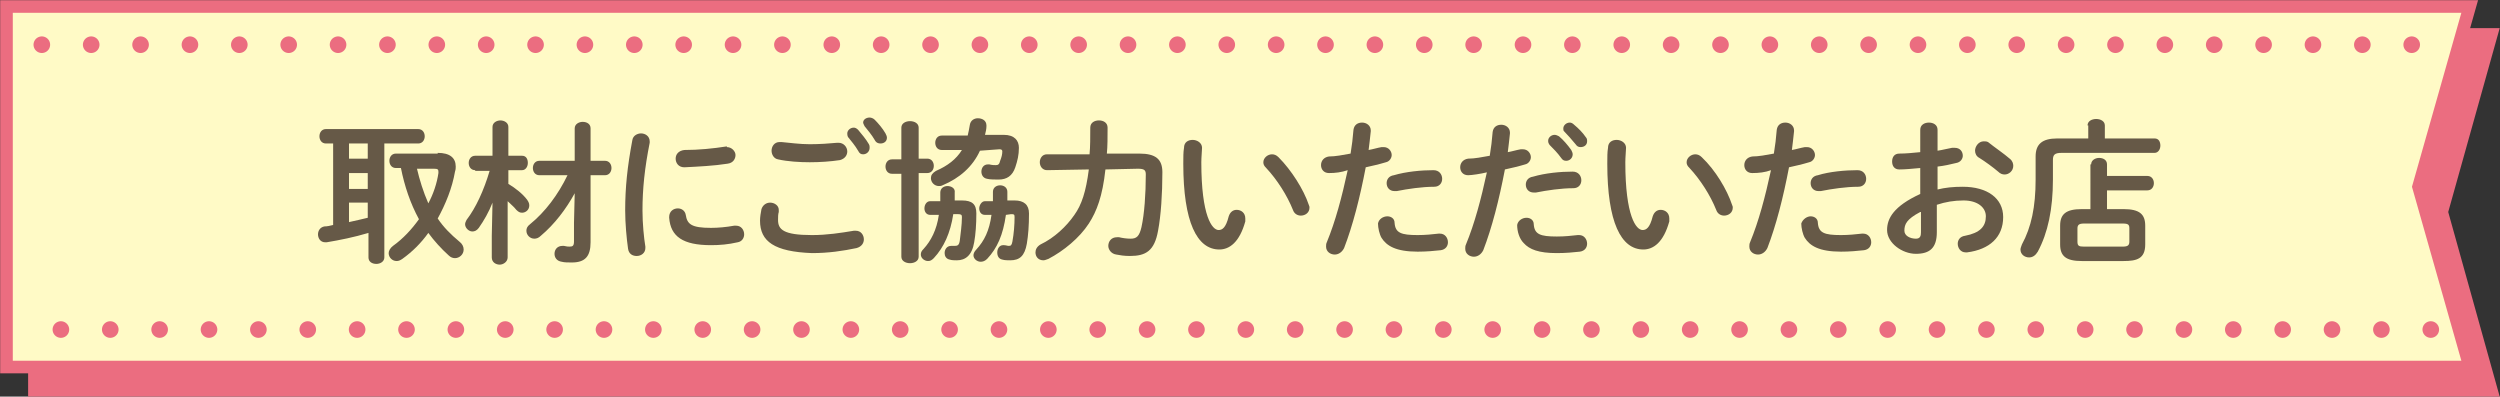
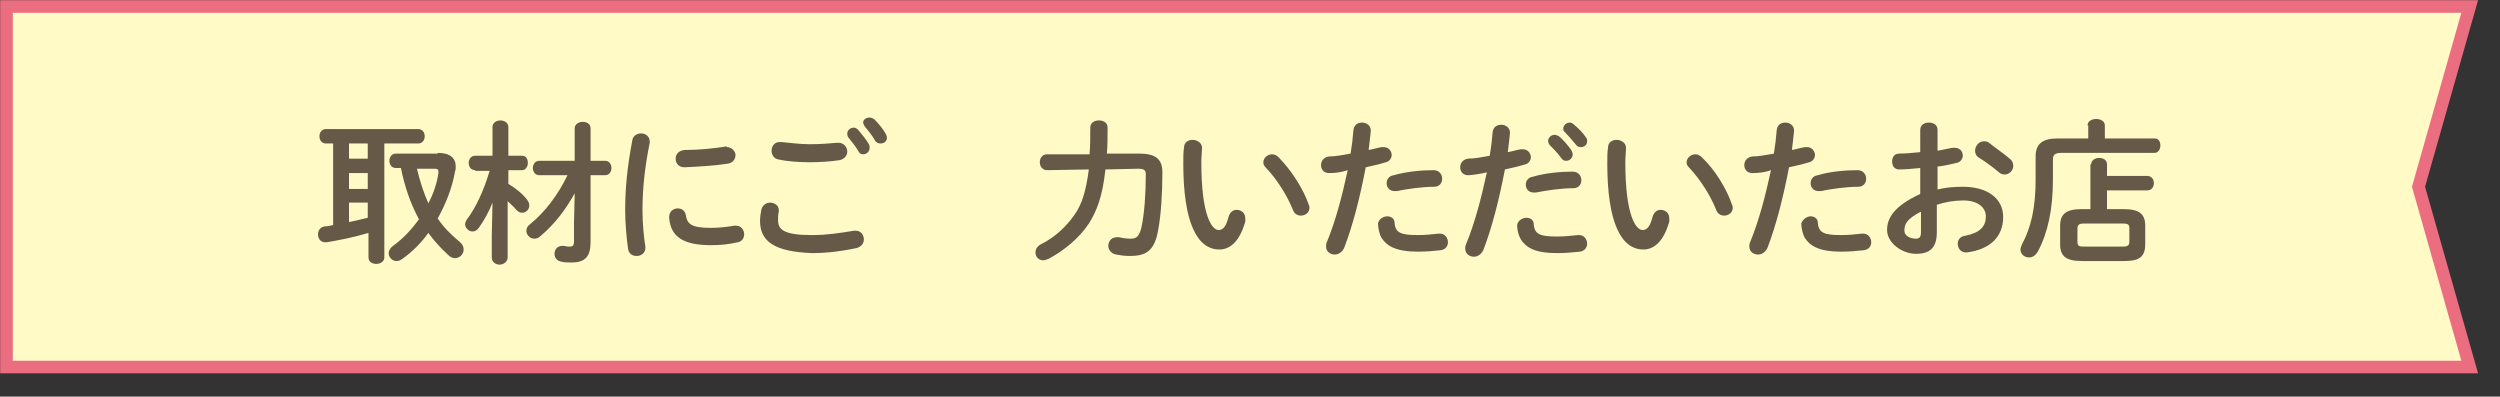
<svg xmlns="http://www.w3.org/2000/svg" version="1.1" id="レイヤー_1" x="0px" y="0px" width="346.7px" height="55px" viewBox="0 0 346.7 55" style="enable-background:new 0 0 346.7 55;" xml:space="preserve">
  <rect x="0" y="0" width="346.7" height="55" fill="#333333" stroke="none" />
  <style type="text/css">
	.st0{fill:#EB6D80;stroke:#EB6D80;stroke-miterlimit:10;}
	.st1{fill:#FFFAC6;stroke:#EB6D80;stroke-width:1.75;stroke-miterlimit:10;}
	.st2{fill:none;stroke:#EB6D80;stroke-width:2.304;stroke-linecap:round;stroke-linejoin:round;stroke-dasharray:0,6.847;}
	.st3{fill:none;stroke:#EB6D80;stroke-width:2.304;stroke-linecap:round;stroke-linejoin:round;}
	.st4{fill:#665947;}
</style>
  <g>
    <g>
-       <polygon class="st0" points="4.4,54.5 4.4,4.4 346,4.4 339,29.4 346,54.5   " />
      <polygon class="st1" points="0.9,50.9 0.9,0.9 342.5,0.9 335.4,25.9 342.5,50.9   " />
      <g>
        <g>
-           <line class="st2" x1="5.8" y1="6.2" x2="337.1" y2="6.2" />
          <path class="st3" d="M334,6.2" />
        </g>
      </g>
      <g>
        <g>
-           <line class="st2" x1="337.1" y1="45.7" x2="5.8" y2="45.7" />
-         </g>
+           </g>
      </g>
    </g>
    <g>
      <g>
        <path class="st4" d="M46.2,19.9h-1c-0.6,0-0.9-0.5-0.9-1c0-0.5,0.3-1,0.9-1H58c0.6,0,0.9,0.5,0.9,1c0,0.5-0.3,1-0.9,1h-4.7v15.8     c0,0.6-0.6,0.9-1.1,0.9c-0.6,0-1.1-0.3-1.1-0.9v-3.4c-2,0.6-4,1-5.8,1.3c-0.1,0-0.1,0-0.2,0c-0.7,0-1-0.6-1-1.1     c0-0.5,0.3-1,0.9-1.1c0.4,0,0.8-0.1,1.2-0.2V19.9z M48.4,22h2.6v-2.1h-2.6V22z M48.4,26.2h2.6V24h-2.6V26.2z M48.4,30.8     c0.9-0.2,1.8-0.4,2.6-0.6v-2.1h-2.6V30.8z M60.7,21.2c1.7,0,2.5,0.7,2.5,1.9c0,0.2,0,0.4-0.1,0.7c-0.4,2.3-1.3,4.5-2.4,6.5     c0.8,1.2,1.8,2.2,3,3.2c0.4,0.3,0.6,0.7,0.6,1.1c0,0.7-0.6,1.2-1.2,1.2c-0.3,0-0.6-0.1-0.9-0.4c-1-0.9-2-2-2.8-3.1     c-1,1.4-2.2,2.6-3.6,3.6c-0.3,0.2-0.5,0.3-0.8,0.3c-0.6,0-1.1-0.5-1.1-1.1c0-0.3,0.2-0.7,0.6-1c1.4-1,2.6-2.3,3.6-3.7     c-1.2-2.2-2-4.6-2.5-7.1h-0.7c-0.6,0-0.9-0.5-0.9-1c0-0.5,0.3-1,0.9-1H60.7z M57.8,23.3c0.4,1.7,0.9,3.3,1.6,4.9     c0.7-1.3,1.2-2.8,1.4-4.2c0-0.1,0-0.2,0-0.2c0-0.3-0.1-0.4-0.6-0.4H57.8z" />
        <path class="st4" d="M65.9,23.6c-0.6,0-0.9-0.5-0.9-1c0-0.5,0.3-1,0.9-1h2.4v-4c0-0.6,0.6-0.9,1.1-0.9s1.1,0.3,1.1,0.9v4h1.9     c0.6,0,0.8,0.5,0.8,1c0,0.5-0.3,1-0.8,1h-1.9v1.9c1,0.6,2,1.4,2.6,2.2c0.2,0.3,0.3,0.5,0.3,0.8c0,0.6-0.5,1-1,1     c-0.3,0-0.5-0.1-0.8-0.4c-0.3-0.4-0.8-0.8-1.2-1.2v7.8c0,0.6-0.6,1-1.1,1s-1.1-0.3-1.1-1v-3l0.1-4.6c-0.5,1.3-1.2,2.5-1.9,3.5     c-0.3,0.4-0.6,0.5-0.9,0.5c-0.5,0-1-0.5-1-1c0-0.2,0.1-0.4,0.2-0.6c1.3-1.7,2.4-4.1,3.2-6.8H65.9z M74.8,24.3     c-0.6,0-0.9-0.5-0.9-1c0-0.5,0.3-1,0.9-1h4.9v-4.5c0-0.6,0.6-0.9,1.1-0.9c0.6,0,1.1,0.3,1.1,0.9v4.5h2c0.6,0,0.9,0.5,0.9,1     c0,0.5-0.3,1-0.9,1h-2v9.3c0,2-0.8,2.8-2.6,2.8c-0.6,0-1,0-1.4-0.1c-0.7-0.1-1-0.6-1-1.1c0-0.6,0.4-1.1,1.1-1.1     c0.1,0,0.1,0,0.2,0c0.4,0.1,0.6,0.1,0.8,0.1c0.4,0,0.6-0.1,0.6-0.7v-2.6l0.1-4.1c-1.2,2.2-2.8,4.3-4.7,5.9     c-0.3,0.3-0.6,0.4-0.9,0.4c-0.6,0-1.1-0.5-1.1-1.1c0-0.3,0.1-0.6,0.5-0.9c2.1-1.7,3.9-4.1,5.2-6.8H74.8z" />
        <path class="st4" d="M88.9,18.5c0.6,0,1.2,0.4,1.2,1.1c0,0.1,0,0.1,0,0.2c-0.7,3.5-1,6.4-1,9.4c0,1.8,0.2,3.8,0.4,5     c0,0.1,0,0.1,0,0.2c0,0.7-0.6,1.1-1.2,1.1c-0.6,0-1.1-0.3-1.2-1c-0.2-1.4-0.4-3.5-0.4-5.3c0-3.2,0.3-6.1,1-9.8     C87.8,18.8,88.4,18.5,88.9,18.5z M98.6,31.6c1,0,2.1-0.1,3.2-0.3c0.1,0,0.2,0,0.3,0c0.7,0,1.1,0.6,1.1,1.2c0,0.5-0.3,1-0.9,1.1     c-1.3,0.3-2.5,0.4-3.7,0.4c-3.9,0-5.6-1.2-5.8-3.8v-0.1c0-0.8,0.6-1.2,1.2-1.2c0.5,0,1,0.3,1.1,0.9     C95.3,31.1,95.9,31.6,98.6,31.6z M100.8,20.4c0.7,0,1.2,0.6,1.2,1.1c0,0.5-0.3,1.1-1.1,1.2c-1.9,0.3-4,0.4-6,0.5     c-0.8,0-1.2-0.6-1.2-1.2c0-0.6,0.4-1.1,1.2-1.2c2,0,4-0.2,5.9-0.5H100.8z" />
        <path class="st4" d="M105.4,30.6c0-0.5,0.1-1.1,0.2-1.6c0.2-0.6,0.7-0.9,1.2-0.9c0.6,0,1.2,0.4,1.2,1c0,0.1,0,0.2,0,0.3     c-0.1,0.3-0.1,0.7-0.1,1.1c0,1.3,0.7,2.1,4.7,2.1c2.1,0,4-0.3,5.8-0.6c0.1,0,0.2,0,0.3,0c0.7,0,1.1,0.6,1.1,1.2     c0,0.5-0.3,1-1,1.2c-1.9,0.4-3.9,0.7-6.2,0.7C107.4,34.9,105.4,33.5,105.4,30.6z M112.3,20c1.3,0,2.8-0.1,3.8-0.2     c0.1,0,0.1,0,0.2,0c0.7,0,1.2,0.6,1.2,1.2c0,0.5-0.3,1-1,1.2c-1.3,0.2-2.8,0.3-4.2,0.3c-1.4,0-3.1-0.1-4.4-0.4     c-0.6-0.1-0.9-0.7-0.9-1.2c0-0.6,0.4-1.2,1.1-1.2c0.1,0,0.2,0,0.3,0C109.5,19.8,110.9,20,112.3,20z M117.5,18.5     c0-0.4,0.4-0.8,0.9-0.8c0.2,0,0.4,0.1,0.6,0.3c0.5,0.6,1.1,1.3,1.5,2c0.1,0.2,0.1,0.3,0.1,0.5c0,0.5-0.4,0.9-0.9,0.9     c-0.3,0-0.5-0.1-0.7-0.5c-0.4-0.7-1-1.4-1.4-1.9C117.5,18.8,117.5,18.6,117.5,18.5z M119.7,17c0-0.4,0.4-0.7,0.9-0.7     c0.2,0,0.5,0.1,0.7,0.3c0.5,0.5,1.1,1.2,1.5,1.9c0.1,0.2,0.2,0.4,0.2,0.6c0,0.5-0.4,0.8-0.9,0.8c-0.3,0-0.6-0.1-0.8-0.5     c-0.4-0.7-1-1.4-1.4-1.9C119.8,17.3,119.7,17.1,119.7,17z" />
-         <path class="st4" d="M128.6,22c0.6,0,0.9,0.5,0.9,1c0,0.5-0.3,1-0.9,1h-1.2v11.6c0,0.6-0.6,0.9-1.2,0.9c-0.6,0-1.2-0.3-1.2-0.9     V24.1h-1.3c-0.6,0-0.9-0.5-0.9-1c0-0.5,0.3-1,0.9-1h1.3v-4.4c0-0.6,0.6-0.9,1.2-0.9c0.6,0,1.2,0.3,1.2,0.9V22H128.6z M132.2,29.7     c-0.4,2.6-1.3,4.6-2.7,6.1c-0.3,0.3-0.5,0.4-0.8,0.4c-0.5,0-1-0.4-1-0.9c0-0.3,0.1-0.5,0.4-0.8c1-1.1,1.8-2.6,2.1-4.7l-1.2,0     c-0.5,0-0.8-0.4-0.8-0.9s0.3-1,0.8-1l1.4,0c0-0.4,0-0.8,0-1.2c0-0.6,0.5-0.9,1-0.9c0.5,0,1.1,0.3,1,0.9c0,0.4,0,0.7,0,1.1l1,0     c1.4,0,2,0.5,2,1.8c0,1.5-0.1,2.9-0.3,4c-0.3,1.8-1.2,2.5-2.4,2.5c-0.3,0-0.7,0-1-0.1c-0.5-0.1-0.7-0.5-0.7-0.9     c0-0.5,0.3-1,0.9-1h0.1c0.2,0,0.3,0,0.4,0c0.4,0,0.6-0.1,0.7-0.7c0.1-0.9,0.3-2.2,0.3-3.3c0-0.3-0.1-0.4-0.5-0.4L132.2,29.7z      M135.9,20.9c-1,2.2-2.8,3.8-5.2,4.8c-0.2,0.1-0.3,0.1-0.5,0.1c-0.6,0-1.1-0.5-1.1-1.1c0-0.4,0.2-0.7,0.7-1     c1.6-0.7,2.8-1.6,3.6-2.9l-2.8,0c-0.6,0-0.9-0.5-0.9-1s0.3-1,0.9-1l3.6,0c0.1-0.4,0.2-0.9,0.3-1.5c0.1-0.6,0.6-0.9,1.1-0.9     c0.6,0,1.2,0.3,1.2,1v0.1c0,0.4-0.1,0.8-0.2,1.2l2.6,0c1.5,0,2.1,0.8,2.1,1.8c0,1-0.2,1.8-0.5,2.7c-0.4,1.2-1.2,1.7-2.3,1.7     c-0.5,0-1.2,0-1.6-0.1c-0.6-0.1-0.8-0.6-0.8-1c0-0.5,0.3-1,0.9-1c0.1,0,0.1,0,0.2,0c0.4,0.1,0.7,0.1,0.9,0.1     c0.3,0,0.5-0.1,0.6-0.6c0.2-0.5,0.3-0.9,0.3-1.3c0-0.2-0.1-0.3-0.4-0.3L135.9,20.9z M139.5,29.8c-0.4,2.8-1.2,4.6-2.6,6.1     c-0.3,0.3-0.6,0.4-0.9,0.4c-0.5,0-1-0.4-1-0.9c0-0.2,0.1-0.5,0.4-0.8c1.1-1.2,1.8-2.6,2.1-4.8l-0.9,0c-0.6,0-0.8-0.5-0.8-0.9     s0.3-1,0.8-1l1.1,0c0-0.4,0-0.9,0-1.3c0-0.6,0.5-0.9,1-0.9c0.5,0,1,0.3,1,0.9c0,0.4,0,0.8,0,1.2l1,0c1.3,0,2,0.6,2,1.8     c0,1.7-0.1,3-0.3,4.2c-0.3,1.7-1,2.3-2.3,2.3c-0.3,0-0.8,0-1.1-0.1c-0.5-0.1-0.7-0.5-0.7-1c0-0.5,0.3-1,0.8-1h0.1     c0.3,0,0.5,0.1,0.7,0.1c0.3,0,0.4-0.1,0.5-0.6c0.2-1.1,0.3-2.3,0.3-3.4c0-0.4-0.1-0.4-0.5-0.4L139.5,29.8z" />
        <path class="st4" d="M153.3,23.5c-0.4,3.7-1.2,5.8-2.3,7.5c-1.3,2-3.5,3.8-5.6,4.9c-0.3,0.1-0.5,0.2-0.7,0.2     c-0.7,0-1.1-0.5-1.1-1.1c0-0.4,0.2-0.8,0.7-1.1c1.9-0.9,3.6-2.5,4.7-4.1c1-1.4,1.6-3.2,2-6.3l-5.8,0.1c-0.6,0-1-0.5-1-1.1     c0-0.5,0.3-1.1,1-1.1l5.9,0c0.1-1.1,0.1-2.3,0.1-3.7c0-0.7,0.6-1,1.2-1c0.6,0,1.2,0.3,1.2,1c0,1.3,0,2.6-0.1,3.6l4.5,0     c2.3,0,3.2,0.8,3.2,2.6c0,3-0.2,6-0.6,8.1c-0.5,2.8-1.7,3.5-3.9,3.5c-0.8,0-1.4-0.1-1.9-0.2c-0.7-0.1-1.1-0.7-1.1-1.2     c0-0.6,0.4-1.2,1.2-1.2c0.1,0,0.2,0,0.3,0c0.4,0.1,1,0.2,1.6,0.2c0.8,0,1.2-0.3,1.5-1.6c0.4-1.8,0.6-4.6,0.6-7.3     c0-0.6-0.2-0.8-1.1-0.8L153.3,23.5z" />
        <path class="st4" d="M165.4,19.4c0.6,0,1.3,0.4,1.3,1.1c0,0.3-0.1,1.3-0.1,2c0,7.5,1.5,9.4,2.4,9.4c0.5,0,1-0.3,1.4-1.9     c0.2-0.6,0.6-0.9,1.1-0.9c0.6,0,1.2,0.4,1.2,1.2c0,0.1,0,0.2,0,0.4c-0.8,2.9-2.2,3.9-3.6,3.9c-3.1,0-5-3.8-5-11.9     c0-1,0-1.6,0.1-2.2C164.2,19.7,164.8,19.4,165.4,19.4z M181.5,28.4c0.1,0.2,0.1,0.3,0.1,0.4c0,0.7-0.6,1.1-1.2,1.1     c-0.4,0-0.9-0.2-1.1-0.8c-0.8-2-2.2-4.2-3.7-5.8c-0.3-0.3-0.4-0.5-0.4-0.8c0-0.6,0.6-1.1,1.2-1.1c0.3,0,0.6,0.1,0.9,0.4     C179.1,23.6,180.8,26.3,181.5,28.4z" />
        <path class="st4" d="M184.3,24c-0.7,0-1.1-0.5-1.1-1.1s0.4-1.1,1.1-1.2c0.9,0,1.9-0.2,3-0.4c0.2-1.2,0.3-2.1,0.4-3.3     c0.1-0.7,0.6-1,1.2-1c0.6,0,1.2,0.4,1.2,1.1v0.1c-0.1,1-0.2,1.8-0.3,2.6c0.6-0.1,1.2-0.3,1.8-0.4c0.1,0,0.2,0,0.3,0     c0.7,0,1.1,0.6,1.1,1.1c0,0.4-0.3,0.9-0.8,1c-1,0.3-1.9,0.5-2.8,0.7c-0.8,4.2-1.8,8.1-3,11.2c-0.3,0.6-0.8,0.9-1.3,0.9     c-0.6,0-1.2-0.4-1.2-1.1c0-0.2,0-0.4,0.1-0.6c1.2-2.9,2.1-6.3,2.9-10C186,23.9,185.2,24,184.3,24z M192.4,30c0.5,0,1,0.3,1,0.9     c0.1,1.4,0.9,1.7,3.2,1.7c1.1,0,2-0.1,2.9-0.2c0.1,0,0.2,0,0.2,0c0.7,0,1.1,0.6,1.1,1.2c0,0.5-0.3,1-1,1.1     c-0.9,0.1-2,0.2-3.2,0.2c-3,0-4.3-0.8-5-1.9c-0.3-0.5-0.5-1.4-0.5-2C191.2,30.4,191.8,30,192.4,30z M198.8,23.6     c0.8,0,1.2,0.6,1.2,1.2c0,0.6-0.4,1.1-1.1,1.1c-1.7,0-3.7,0.3-5.2,0.6c-0.1,0-0.2,0-0.3,0c-0.7,0-1.1-0.5-1.1-1.1     c0-0.5,0.3-1,1-1.1C195,23.8,197.1,23.6,198.8,23.6z" />
        <path class="st4" d="M203.6,24.3c-0.7,0-1.1-0.5-1.1-1.1c0-0.6,0.4-1.1,1.1-1.2c0.9,0,1.9-0.2,3-0.4c0.2-1.2,0.3-2.1,0.4-3.3     c0.1-0.7,0.6-1,1.2-1c0.6,0,1.2,0.4,1.2,1.1v0.1c-0.1,1-0.2,1.8-0.3,2.6c0.6-0.1,1.2-0.3,1.8-0.4c0.1,0,0.2,0,0.3,0     c0.7,0,1.1,0.6,1.1,1.1c0,0.4-0.3,0.9-0.8,1c-1,0.3-1.9,0.5-2.8,0.7c-0.8,4.2-1.8,8.1-3,11.2c-0.3,0.6-0.8,0.9-1.3,0.9     c-0.6,0-1.2-0.4-1.2-1.1c0-0.2,0-0.4,0.1-0.6c1.2-2.9,2.1-6.3,2.9-10C205.4,24.1,204.1,24.3,203.6,24.3z M211.7,30.2     c0.5,0,1,0.3,1,0.9c0.1,1.4,0.9,1.7,3.2,1.7c1.1,0,2-0.1,2.9-0.2c0.1,0,0.2,0,0.2,0c0.7,0,1.1,0.6,1.1,1.2c0,0.5-0.3,1-1,1.1     c-0.9,0.1-2,0.2-3.2,0.2c-2.5,0-3.8-0.5-4.6-1.4c-0.6-0.6-0.9-1.6-0.9-2.5C210.5,30.6,211.1,30.2,211.7,30.2z M218.1,23.8     c0.8,0,1.2,0.6,1.2,1.2c0,0.6-0.4,1.1-1.1,1.1c-1.7,0-3.7,0.3-5.2,0.6c-0.1,0-0.2,0-0.3,0c-0.7,0-1.1-0.5-1.1-1.1     c0-0.5,0.3-1,1-1.1C214.3,24,216.4,23.8,218.1,23.8z M214.7,19.5c0-0.4,0.4-0.8,0.9-0.8c0.2,0,0.4,0.1,0.6,0.2     c0.6,0.5,1.2,1.2,1.7,1.9c0.1,0.2,0.2,0.4,0.2,0.6c0,0.5-0.4,0.9-0.9,0.9c-0.3,0-0.5-0.1-0.7-0.4c-0.5-0.7-1.1-1.3-1.6-1.8     C214.7,19.8,214.7,19.7,214.7,19.5z M216.8,17.8c0-0.4,0.4-0.8,0.9-0.8c0.2,0,0.4,0.1,0.6,0.3c0.6,0.5,1.2,1.1,1.6,1.7     c0.2,0.2,0.2,0.4,0.2,0.6c0,0.5-0.4,0.8-0.9,0.8c-0.3,0-0.5-0.1-0.7-0.4c-0.5-0.6-1.1-1.3-1.6-1.8     C216.8,18.1,216.8,18,216.8,17.8z" />
        <path class="st4" d="M224.2,19.4c0.6,0,1.3,0.4,1.3,1.1c0,0.3-0.1,1.3-0.1,2c0,7.5,1.5,9.4,2.4,9.4c0.5,0,1-0.3,1.4-1.9     c0.2-0.6,0.6-0.9,1.1-0.9c0.6,0,1.2,0.4,1.2,1.2c0,0.1,0,0.2,0,0.4c-0.8,2.9-2.2,3.9-3.6,3.9c-3.1,0-5-3.8-5-11.9     c0-1,0-1.6,0.1-2.2C223,19.7,223.6,19.4,224.2,19.4z M240.2,28.4c0.1,0.2,0.1,0.3,0.1,0.4c0,0.7-0.6,1.1-1.2,1.1     c-0.4,0-0.9-0.2-1.1-0.8c-0.8-2-2.2-4.2-3.7-5.8c-0.3-0.3-0.4-0.5-0.4-0.8c0-0.6,0.6-1.1,1.2-1.1c0.3,0,0.6,0.1,0.9,0.4     C237.9,23.6,239.5,26.3,240.2,28.4z" />
        <path class="st4" d="M243,24c-0.7,0-1.1-0.5-1.1-1.1s0.4-1.1,1.1-1.2c0.9,0,1.9-0.2,3-0.4c0.2-1.2,0.3-2.1,0.4-3.3     c0.1-0.7,0.6-1,1.2-1c0.6,0,1.2,0.4,1.2,1.1v0.1c-0.1,1-0.2,1.8-0.3,2.6c0.6-0.1,1.2-0.3,1.8-0.4c0.1,0,0.2,0,0.3,0     c0.7,0,1.1,0.6,1.1,1.1c0,0.4-0.3,0.9-0.8,1c-1,0.3-1.9,0.5-2.8,0.7c-0.8,4.2-1.8,8.1-3,11.2c-0.3,0.6-0.8,0.9-1.3,0.9     c-0.6,0-1.2-0.4-1.2-1.1c0-0.2,0-0.4,0.1-0.6c1.2-2.9,2.1-6.3,2.9-10C244.8,23.9,243.9,24,243,24z M251.1,30c0.5,0,1,0.3,1,0.9     c0.1,1.4,0.9,1.7,3.2,1.7c1.1,0,2-0.1,2.9-0.2c0.1,0,0.2,0,0.2,0c0.7,0,1.1,0.6,1.1,1.2c0,0.5-0.3,1-1,1.1     c-0.9,0.1-2,0.2-3.2,0.2c-3,0-4.3-0.8-5-1.9c-0.3-0.5-0.5-1.4-0.5-2C250,30.4,250.6,30,251.1,30z M257.6,23.6     c0.8,0,1.2,0.6,1.2,1.2c0,0.6-0.4,1.1-1.1,1.1c-1.7,0-3.7,0.3-5.2,0.6c-0.1,0-0.2,0-0.3,0c-0.7,0-1.1-0.5-1.1-1.1     c0-0.5,0.3-1,1-1.1C253.7,23.8,255.9,23.6,257.6,23.6z" />
        <path class="st4" d="M268.6,26.3c1.2-0.3,2.3-0.4,3.6-0.4c3.4,0,5.6,1.6,5.6,4.2c0,2.8-1.9,4.5-5,4.9c-0.1,0-0.1,0-0.2,0     c-0.7,0-1.1-0.6-1.1-1.2c0-0.5,0.3-1,1-1.1c2.1-0.4,2.9-1.3,2.9-2.7c0-1.2-1.1-2.2-3.1-2.2c-1.3,0-2.5,0.2-3.7,0.6v3.8     c0,2.2-1,3-2.9,3c-1.9,0-4-1.5-4-3.3c0-1.6,0.9-3.3,4.6-5v-3.6c-1.1,0.1-2.1,0.2-2.9,0.2c-0.7,0-1-0.5-1-1.1c0-0.6,0.3-1.1,1-1.1     c0.9,0,1.9-0.1,2.9-0.2V18c0-0.7,0.6-1,1.2-1c0.6,0,1.2,0.3,1.2,1v2.9c0.7-0.1,1.4-0.3,2-0.4c0.1,0,0.3,0,0.4,0     c0.7,0,1.1,0.5,1.1,1.1c0,0.4-0.3,0.9-0.9,1c-0.8,0.2-1.7,0.4-2.6,0.5V26.3z M266.3,29.4c-1.9,1-2.2,1.7-2.2,2.6     c0,0.7,0.8,1.1,1.6,1.1c0.6,0,0.7-0.4,0.7-0.9V29.4z M278.7,22c0.4,0.3,0.5,0.7,0.5,1c0,0.7-0.6,1.2-1.2,1.2     c-0.3,0-0.6-0.1-0.9-0.4c-0.7-0.6-1.8-1.4-2.6-1.9c-0.4-0.2-0.6-0.6-0.6-1c0-0.6,0.5-1.3,1.2-1.3c0.2,0,0.4,0,0.6,0.1     C276.7,20.5,277.9,21.3,278.7,22z" />
        <path class="st4" d="M289.5,17.4c0-0.6,0.6-0.9,1.2-0.9c0.6,0,1.2,0.3,1.2,0.9v1.8h6.9c0.6,0,0.8,0.5,0.8,1s-0.3,1-0.8,1h-12.9     c-1,0-1.2,0.3-1.2,1v2.7c0,4.1-0.7,7.4-2.1,10c-0.3,0.5-0.7,0.8-1.2,0.8c-0.6,0-1.2-0.4-1.2-1.1c0-0.2,0.1-0.4,0.2-0.7     c1.3-2.4,1.9-5.2,1.9-9v-3.2c0-1.7,0.9-2.5,3-2.5h4.3V17.4z M290,22.8c0-0.6,0.6-0.9,1.1-0.9c0.6,0,1.1,0.3,1.1,0.9v1.6h5.6     c0.6,0,0.9,0.5,0.9,1s-0.3,1-0.9,1h-5.6V29h2.3c2.2,0,3,0.7,3,2.3v2.6c0,2-1.2,2.3-3,2.3h-5.8c-2.2,0-3-0.7-3-2.3v-2.6     c0-1.6,0.8-2.3,3-2.3h1.2V22.8z M294.4,34.2c0.7,0,0.9-0.2,0.9-0.7v-1.8c0-0.5-0.1-0.7-0.9-0.7H289c-0.7,0-0.9,0.2-0.9,0.7v1.8     c0,0.6,0.2,0.7,0.9,0.7H294.4z" />
      </g>
    </g>
  </g>
</svg>